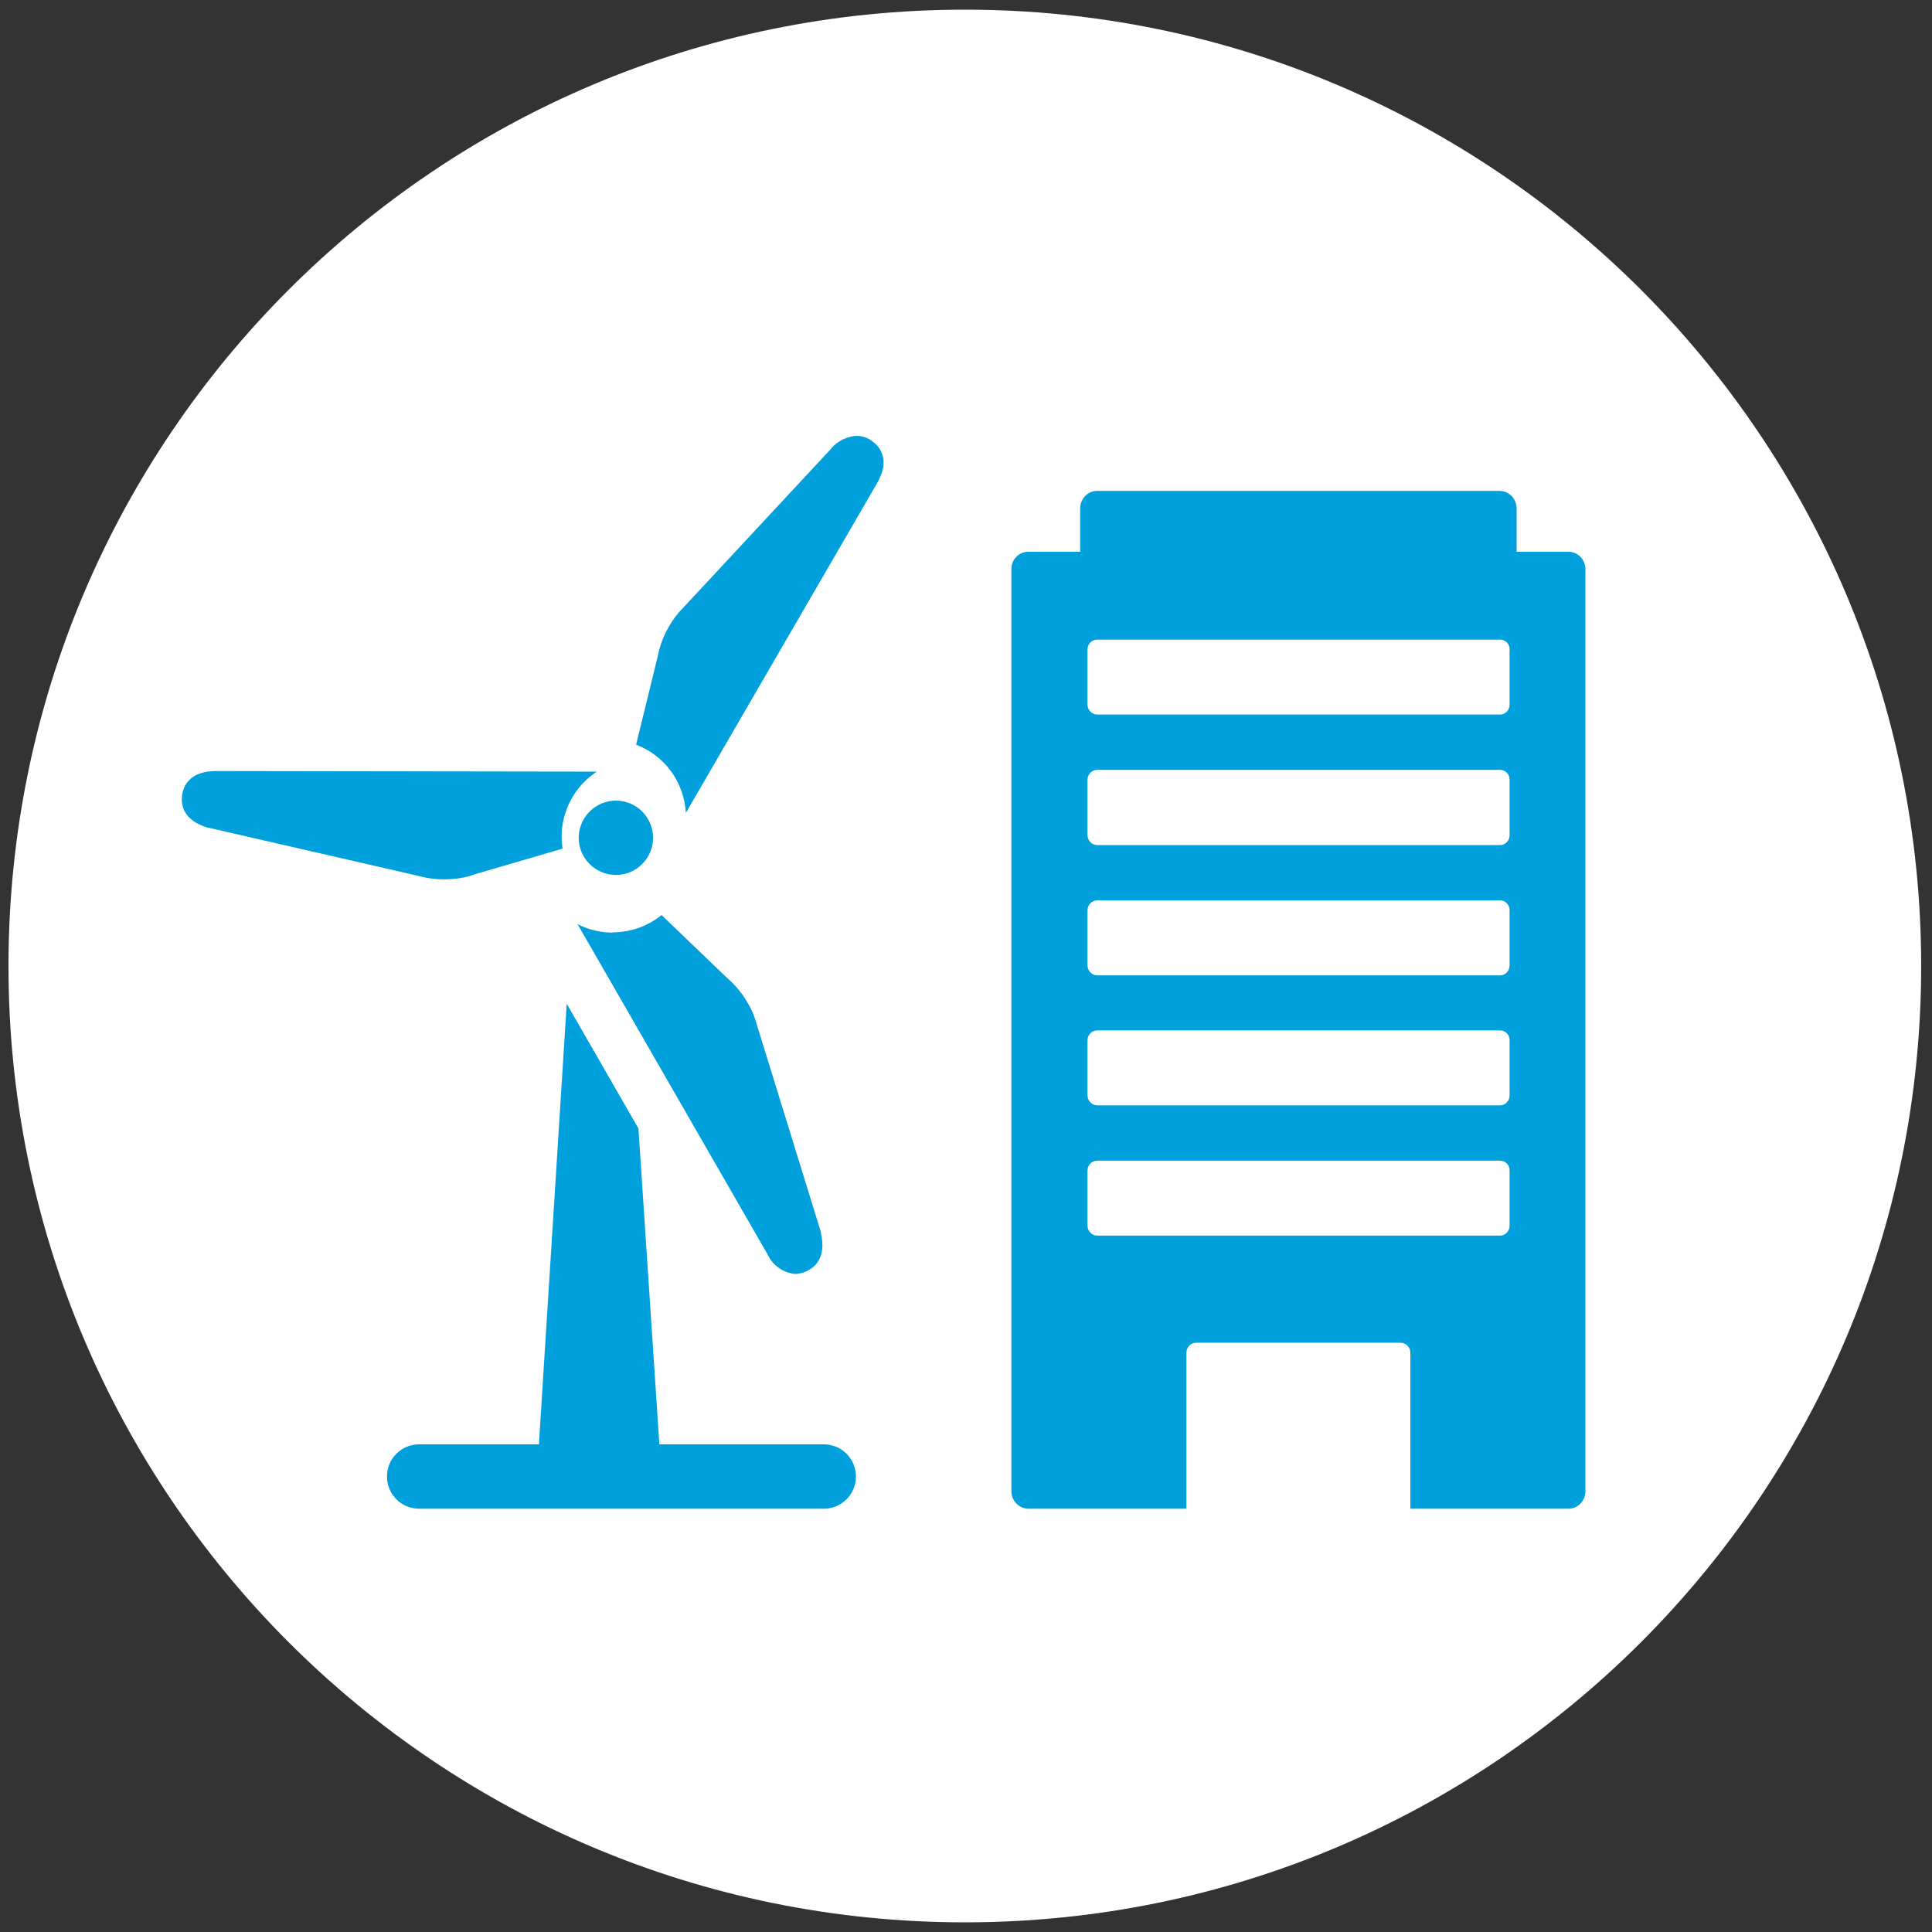
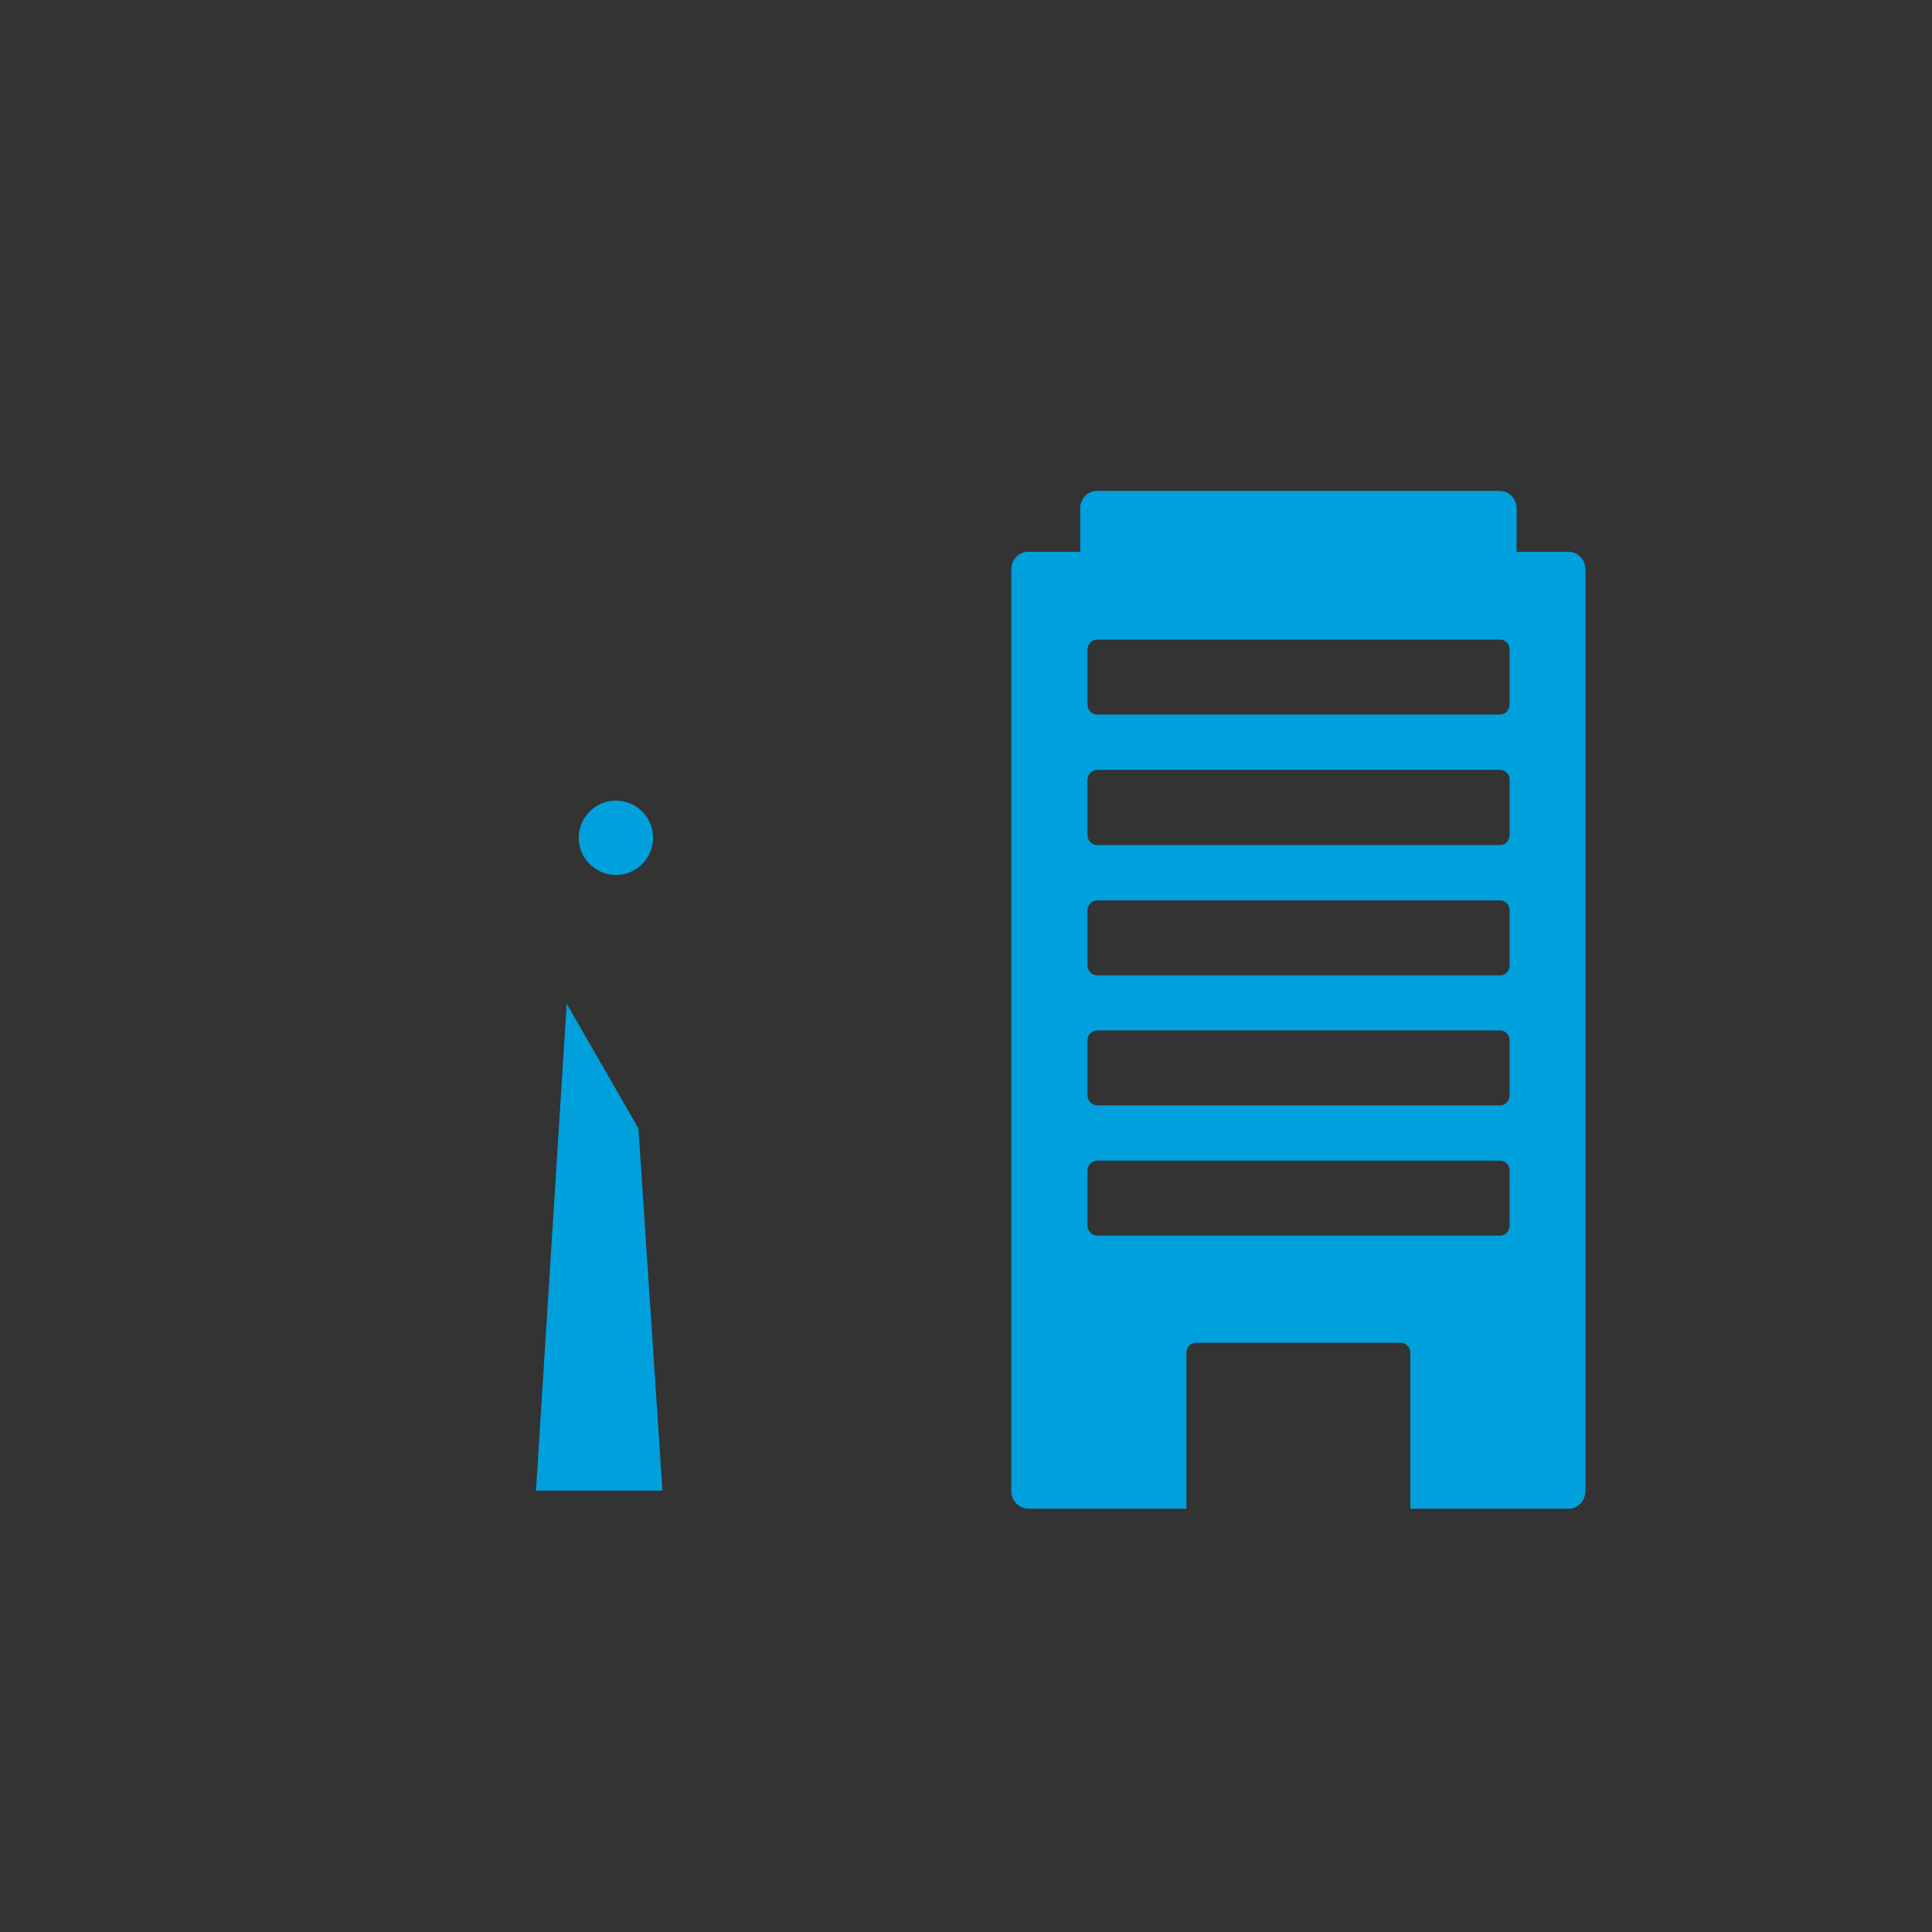
<svg xmlns="http://www.w3.org/2000/svg" id="_レイヤー_1" data-name=" レイヤー 1" viewBox="0 0 66 66" width="66" height="66">
  <rect x="0" y="0" width="66" height="66" fill="#333333" stroke="none" />
  <defs>
    <style>
.cls-1 {
fill: #fff;
}

.cls-2 {
fill: #00a0dc;
}
</style>
  </defs>
-   <path class="cls-1" d="M32.96.33h0c18.04,0,32.67,14.63,32.67,32.67s-14.63,32.67-32.67,32.67S.29,51.04.29,33,14.92.33,32.96.33Z" />
  <path id="_パス_1440" data-name=" パス 1440" class="cls-2" d="M51.57,24.07c0,.18-.14.34-.32.34h-13.77c-.18,0-.33-.16-.33-.34v-1.88c0-.18.14-.34.33-.34h13.77c.18,0,.33.16.32.34v1.88ZM51.57,28.53c0,.18-.14.34-.32.34h-13.77c-.18,0-.33-.16-.33-.34v-1.89c0-.18.14-.34.33-.34h13.77c.18,0,.33.16.32.34v1.89ZM51.57,32.98c0,.18-.14.34-.32.34h-13.77c-.18,0-.33-.16-.33-.34v-1.88c0-.18.14-.34.33-.34h13.77c.18,0,.33.16.32.34v1.88ZM51.57,37.42c0,.18-.14.34-.32.34h-13.77c-.18,0-.33-.16-.33-.34v-1.88c0-.18.14-.34.33-.34h13.77c.18,0,.33.16.32.34v1.88ZM51.57,41.87c0,.18-.14.34-.32.34h-13.77c-.18,0-.33-.16-.33-.34v-1.88c0-.18.14-.34.33-.34h13.77c.18,0,.33.16.32.34v1.88ZM53.59,18.85h-1.78v-1.48c0-.32-.24-.59-.57-.6h-13.77c-.32,0-.57.28-.57.6h0v1.48h-1.78c-.32,0-.58.28-.57.6h0v31.49c0,.32.25.59.57.6h5.41v-5.33c0-.18.14-.34.33-.34h6.99c.18,0,.33.16.33.34h0v5.33h5.41c.32,0,.57-.28.57-.6h0v-31.49c0-.32-.24-.59-.56-.6h0" />
-   <path id="_パス_1441" data-name=" パス 1441" class="cls-2" d="M29.82,15.09c-.16-.13-.35-.2-.56-.2-.33.02-.63.17-.85.41h-.01v.02s-5.06,5.44-5.06,5.44c-.19.19-.35.4-.48.63-.19.32-.32.66-.39,1.03l-.74,3.02c.98.37,1.64,1.28,1.7,2.33l6.53-11.26c.46-.79.11-1.23-.14-1.42" />
-   <path id="_パス_1442" data-name=" パス 1442" class="cls-2" d="M19.28,27.89c.17-.63.56-1.17,1.11-1.53l-13.01-.02h0v.22-.22c-.91,0-1.12.52-1.16.83s.02.85.89,1.11h.03l7.23,1.66c.26.07.52.1.79.1.37,0,.74-.05,1.08-.18l2.98-.87c-.06-.37-.04-.75.06-1.11" />
-   <path id="_パス_1443" data-name=" パス 1443" class="cls-2" d="M20.93,31.86c-.42,0-.83-.1-1.2-.29l6.49,11.28c.17.37.53.63.94.67.12,0,.25-.03.36-.08.29-.12.73-.45.52-1.33h0v-.03l-2.19-7.09c-.07-.26-.17-.51-.31-.73-.18-.32-.42-.61-.7-.85l-2.24-2.15c-.11.09-.23.17-.35.24-.4.23-.86.35-1.32.35" />
  <path id="_パス_1444" data-name=" パス 1444" class="cls-2" d="M21.04,27.35c.7,0,1.27.57,1.27,1.27s-.57,1.27-1.27,1.27-1.27-.57-1.27-1.27c0-.45.24-.87.64-1.1.19-.11.41-.17.63-.17" />
-   <path id="_パス_1445" data-name=" パス 1445" class="cls-2" d="M28.14,51.54h-13.82c-.61,0-1.1-.49-1.1-1.1s.49-1.1,1.1-1.1h13.82c.61,0,1.1.49,1.1,1.1s-.49,1.1-1.1,1.1" />
  <path id="_パス_1446" data-name=" パス 1446" class="cls-2" d="M18.31,50.92h4.32l-.82-12.37-2.45-4.26-1.05,16.63Z" />
</svg>